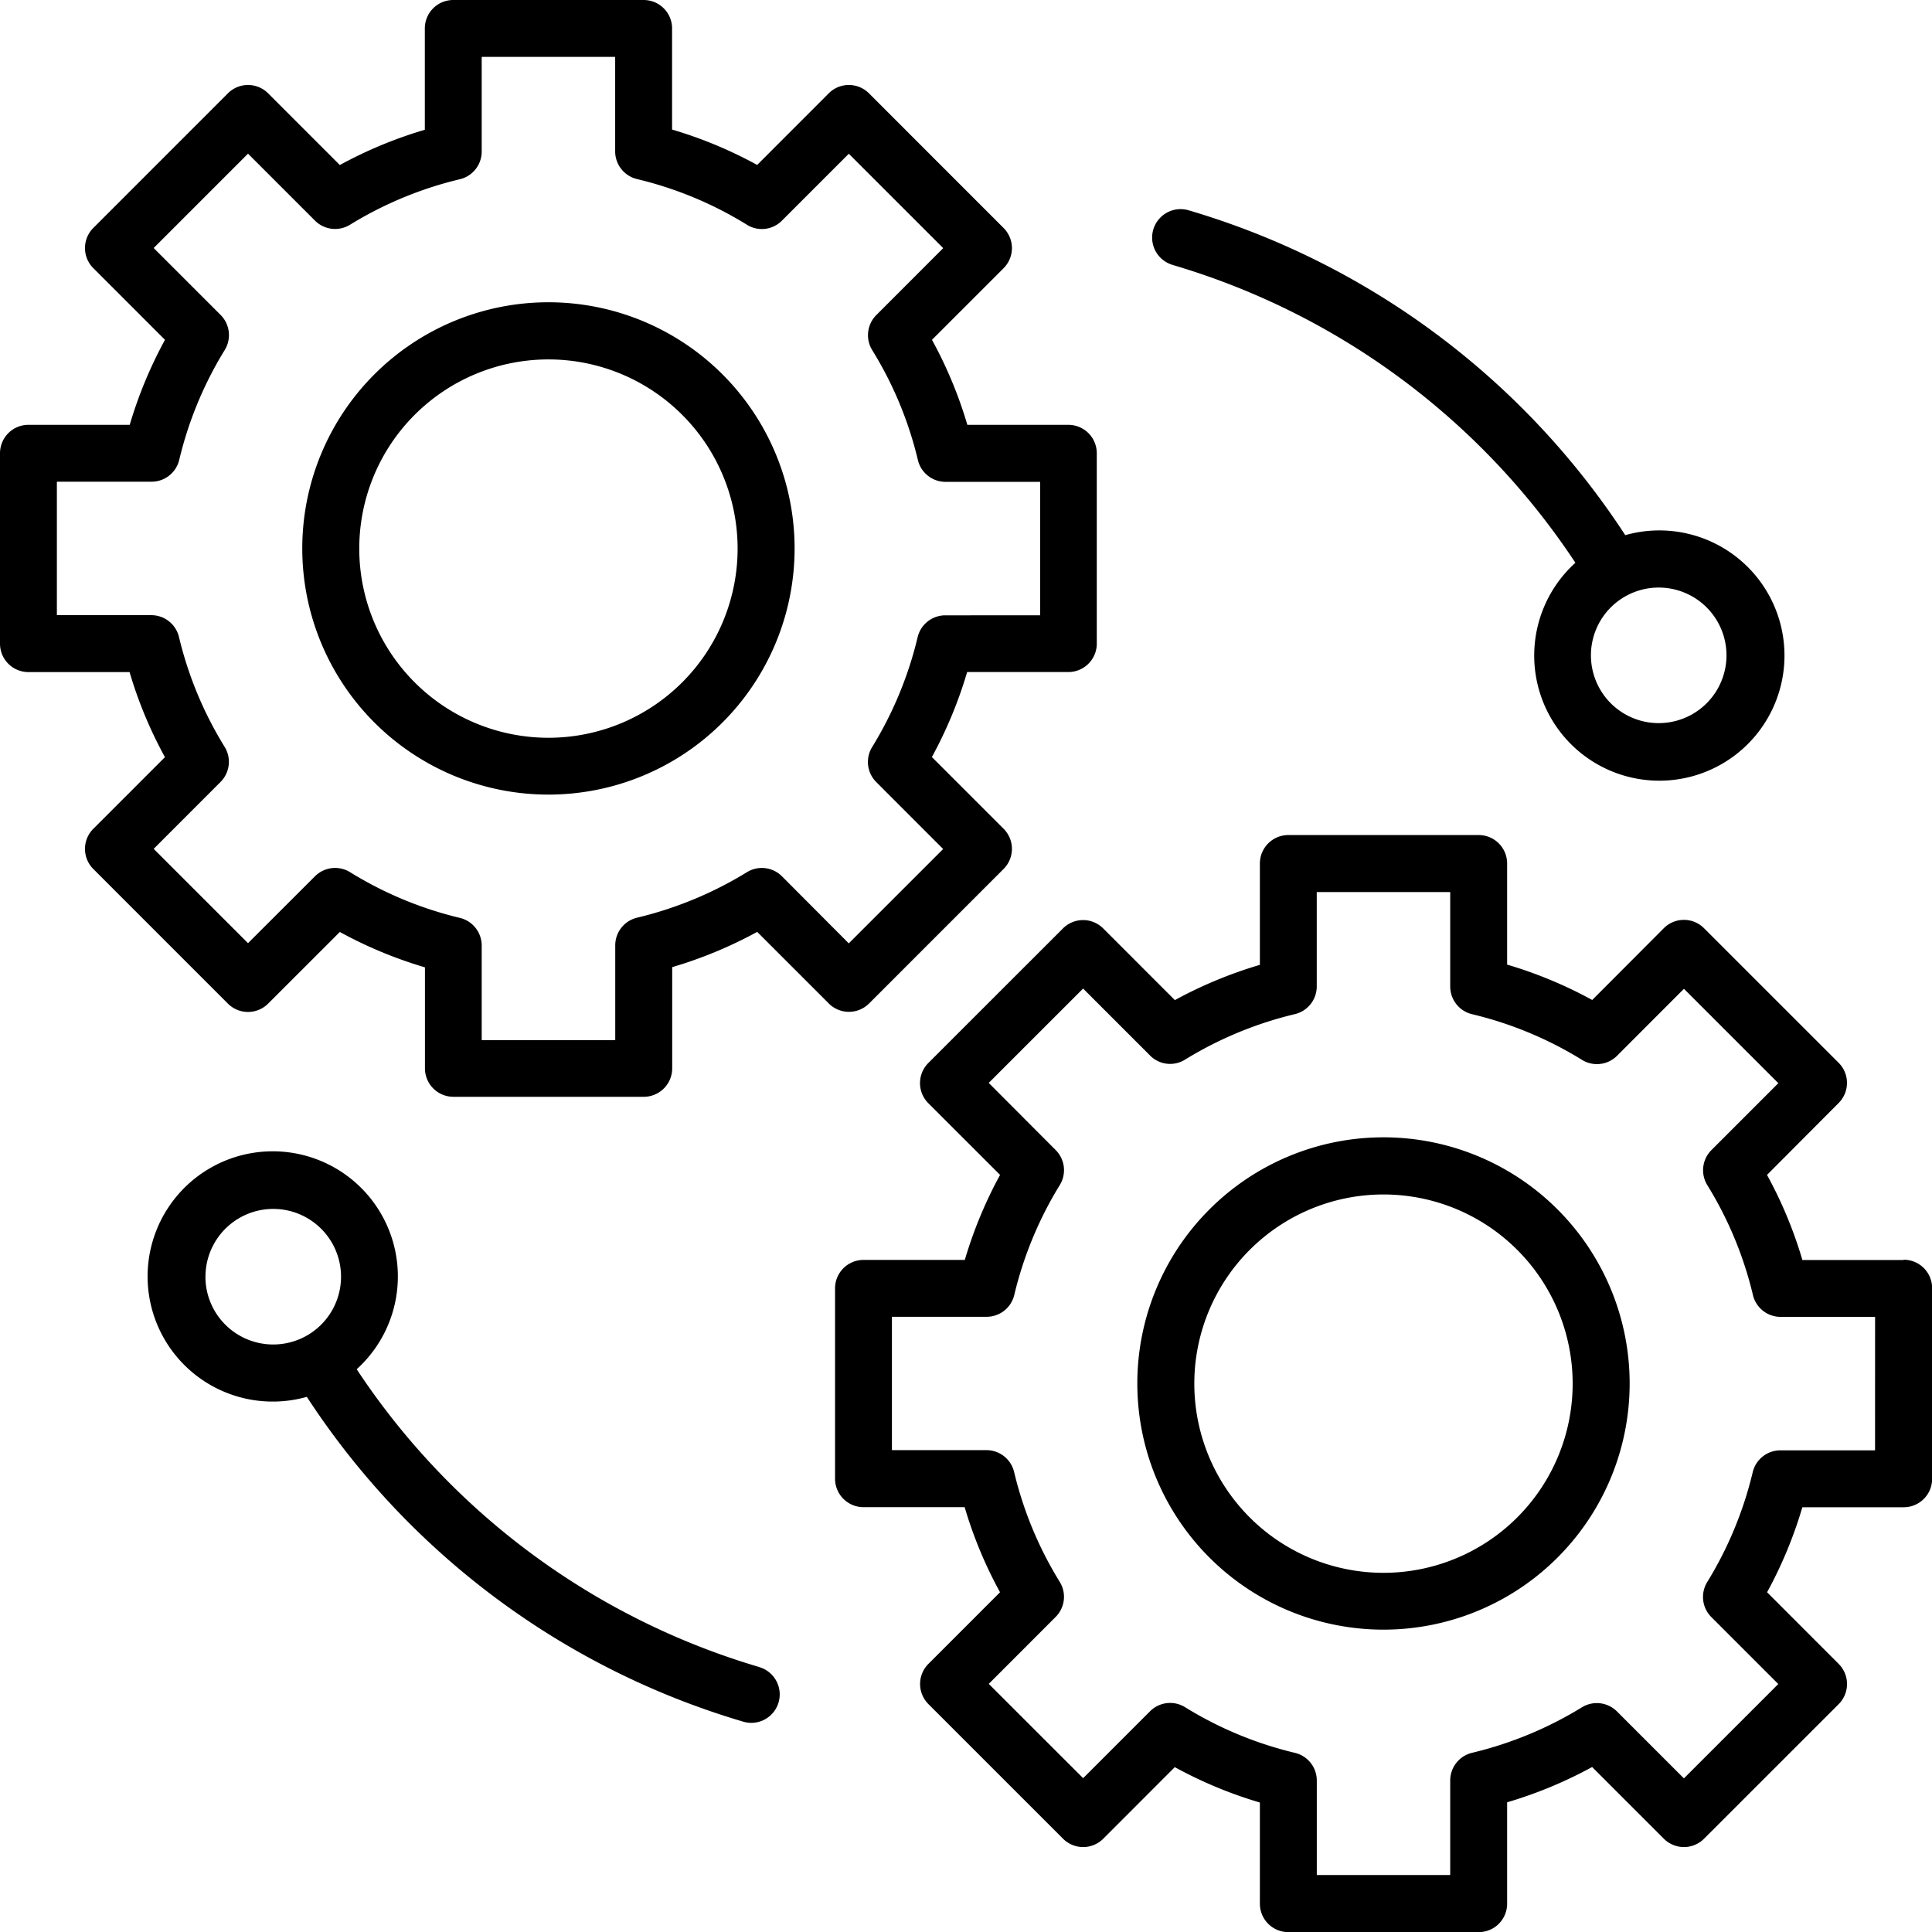
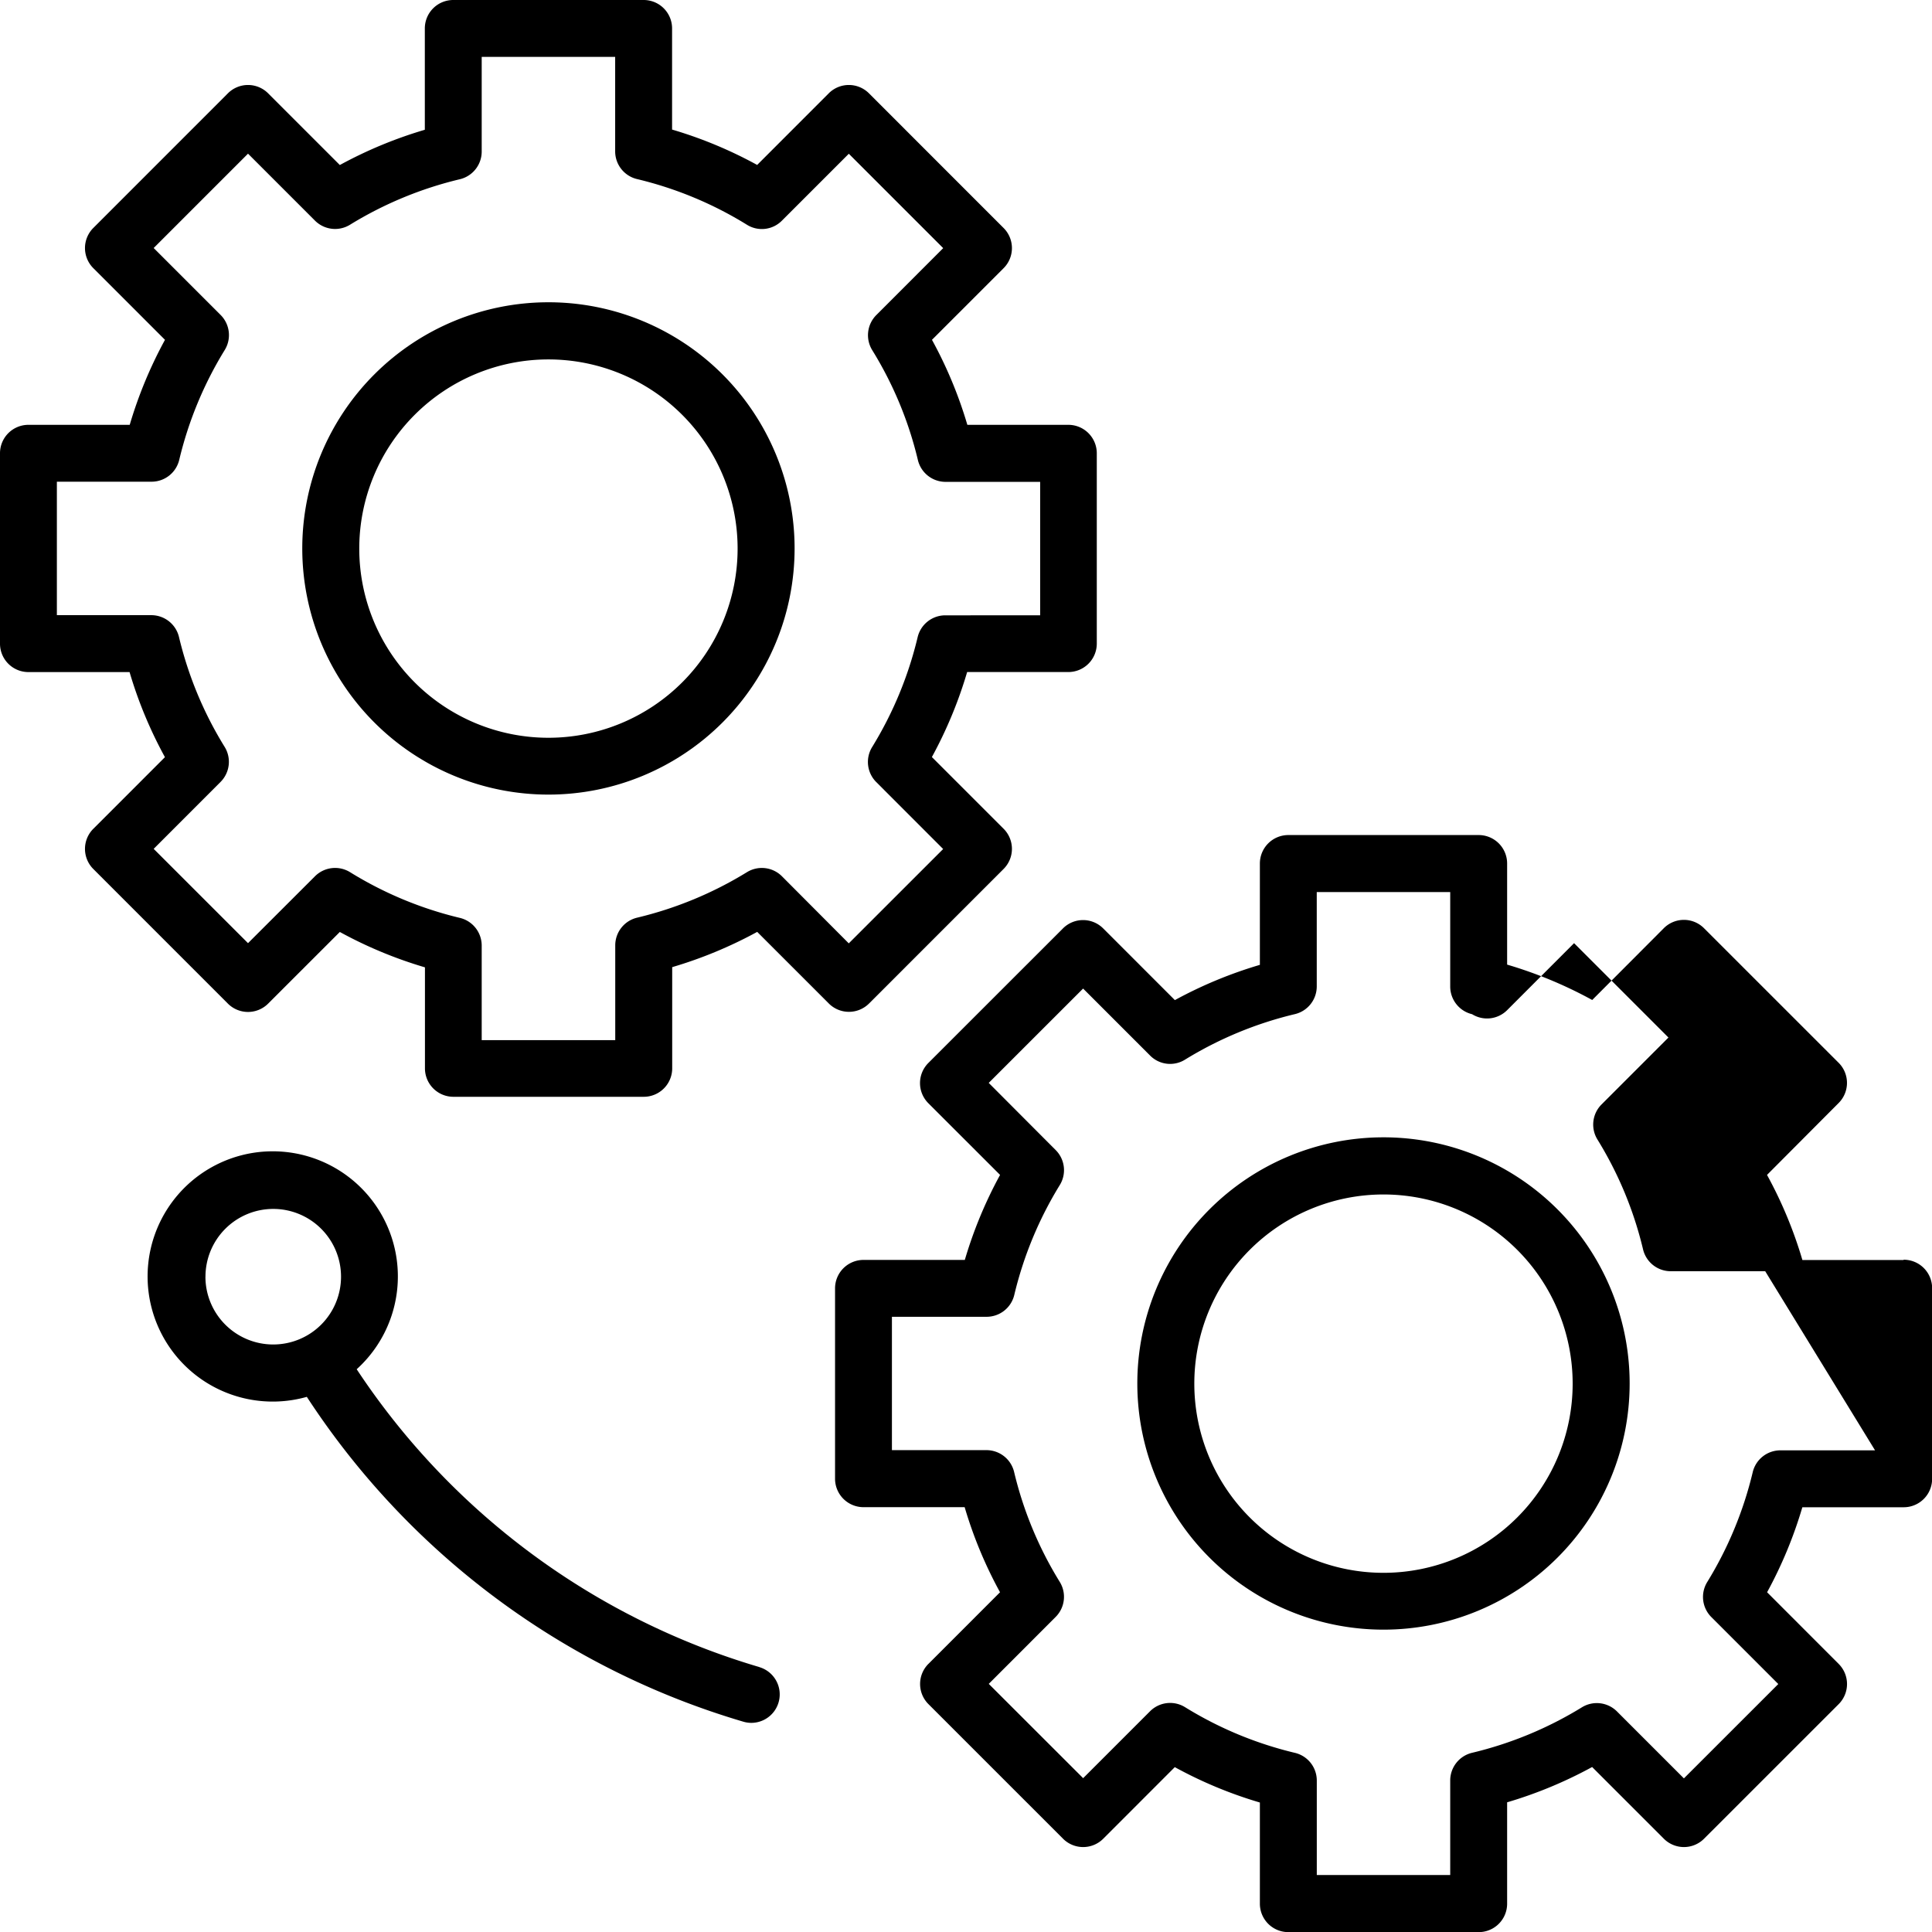
<svg xmlns="http://www.w3.org/2000/svg" width="48.001" height="48.003" viewBox="0 0 48.001 48.003">
  <g id="Integratio" transform="translate(-4.557 -4.557)">
    <path id="Path_202475" data-name="Path 202475" d="M26.147,29.491l3.344-3.344a.706.706,0,0,0,0-1l-1.781-1.781a10.755,10.755,0,0,0,.876-2.112H31.1a.707.707,0,0,0,.707-.707V15.819a.707.707,0,0,0-.707-.707H28.591A10.671,10.671,0,0,0,27.712,13l1.779-1.779a.706.706,0,0,0,0-1L26.147,6.876a.706.706,0,0,0-1,0L23.369,8.655a10.672,10.672,0,0,0-2.114-.879V5.264a.706.706,0,0,0-.707-.707H15.819a.706.706,0,0,0-.707.707V7.781A10.768,10.768,0,0,0,13,8.657L11.219,6.876a.706.706,0,0,0-1,0L6.876,10.22a.706.706,0,0,0,0,1L8.656,13a10.775,10.775,0,0,0-.876,2.112H5.264a.706.706,0,0,0-.707.707v4.729a.706.706,0,0,0,.707.707H7.776a10.669,10.669,0,0,0,.879,2.114L6.876,25.148a.706.706,0,0,0,0,1l3.343,3.344a.707.707,0,0,0,1,0L13,27.712a10.694,10.694,0,0,0,2.115.879V31.1a.707.707,0,0,0,.707.707h4.729a.707.707,0,0,0,.707-.707V28.586a10.767,10.767,0,0,0,2.112-.876l1.781,1.781A.707.707,0,0,0,26.147,29.491Zm-2.164-3.164a.706.706,0,0,0-.869-.1,9.354,9.354,0,0,1-2.729,1.13.707.707,0,0,0-.542.686V30.4H16.525V28.048a.707.707,0,0,0-.543-.686,9.294,9.294,0,0,1-2.727-1.135.707.707,0,0,0-.871.1l-1.665,1.663L8.375,25.647l1.663-1.664a.707.707,0,0,0,.1-.87,9.289,9.289,0,0,1-1.134-2.729.707.707,0,0,0-.686-.543H5.97V16.525H8.324a.707.707,0,0,0,.686-.542,9.334,9.334,0,0,1,1.13-2.729.708.708,0,0,0-.1-.87L8.375,10.719l2.344-2.344,1.665,1.665a.707.707,0,0,0,.87.1,9.352,9.352,0,0,1,2.729-1.13.707.707,0,0,0,.542-.686V5.97h3.316V8.32a.707.707,0,0,0,.543.686,9.292,9.292,0,0,1,2.729,1.134.7.7,0,0,0,.87-.1l1.663-1.663,2.345,2.345-1.663,1.664a.708.708,0,0,0-.1.871,9.279,9.279,0,0,1,1.134,2.729.707.707,0,0,0,.686.543H30.4v3.316H28.042a.707.707,0,0,0-.686.543,9.349,9.349,0,0,1-1.13,2.729.706.706,0,0,0,.1.869l1.664,1.665-2.345,2.344Z" />
    <path id="Path_202476" data-name="Path 202476" d="M29.274,23.158a6.116,6.116,0,1,0,6.116,6.116,6.116,6.116,0,0,0-6.116-6.116Zm0,10.82a4.7,4.7,0,1,1,4.7-4.7,4.7,4.7,0,0,1-4.7,4.7Z" transform="translate(-11.091 -11.091)" />
-     <path id="Path_202477" data-name="Path 202477" d="M82.489,66.5H79.977a10.667,10.667,0,0,0-.879-2.114L80.877,62.6a.706.706,0,0,0,0-1l-3.344-3.343a.706.706,0,0,0-1,0L74.755,60.04a10.7,10.7,0,0,0-2.114-.879V56.649a.707.707,0,0,0-.707-.707H67.205a.707.707,0,0,0-.707.707v2.518a10.76,10.76,0,0,0-2.112.876l-1.781-1.781a.706.706,0,0,0-1,0l-3.344,3.343a.707.707,0,0,0,0,1l1.782,1.781a10.73,10.73,0,0,0-.876,2.112H56.65a.707.707,0,0,0-.707.707v4.729a.707.707,0,0,0,.707.707h2.513a10.672,10.672,0,0,0,.879,2.114l-1.779,1.779a.707.707,0,0,0,0,1l3.344,3.344a.706.706,0,0,0,1,0L64.384,79.1a10.662,10.662,0,0,0,2.114.879v2.513a.706.706,0,0,0,.707.707h4.729a.706.706,0,0,0,.707-.707V79.974a10.758,10.758,0,0,0,2.112-.877l1.781,1.781a.706.706,0,0,0,1,0l3.344-3.343a.706.706,0,0,0,0-1L79.1,74.755a10.767,10.767,0,0,0,.876-2.112h2.517a.706.706,0,0,0,.707-.707V67.2a.706.706,0,0,0-.707-.707Zm-.707,4.729H79.429a.707.707,0,0,0-.686.542,9.353,9.353,0,0,1-1.13,2.729.707.707,0,0,0,.1.87l1.665,1.665-2.345,2.344-1.665-1.665a.708.708,0,0,0-.87-.1,9.359,9.359,0,0,1-2.729,1.13.707.707,0,0,0-.542.686V81.78H67.912V79.431a.707.707,0,0,0-.543-.686,9.292,9.292,0,0,1-2.729-1.134.705.705,0,0,0-.87.1l-1.663,1.663-2.345-2.343,1.663-1.664a.707.707,0,0,0,.1-.871,9.288,9.288,0,0,1-1.133-2.729.707.707,0,0,0-.686-.543H57.356V67.911H59.71a.707.707,0,0,0,.686-.543,9.349,9.349,0,0,1,1.13-2.729.706.706,0,0,0-.1-.869L59.761,62.1l2.345-2.344,1.665,1.665a.7.7,0,0,0,.869.1,9.354,9.354,0,0,1,2.729-1.13.707.707,0,0,0,.542-.686V57.358h3.316v2.349a.707.707,0,0,0,.543.686A9.3,9.3,0,0,1,74.5,61.527a.706.706,0,0,0,.871-.1l1.663-1.665,2.345,2.345-1.664,1.664a.707.707,0,0,0-.1.87,9.283,9.283,0,0,1,1.133,2.729.707.707,0,0,0,.686.543h2.349Z" transform="translate(-30.639 -30.638)" />
+     <path id="Path_202477" data-name="Path 202477" d="M82.489,66.5H79.977a10.667,10.667,0,0,0-.879-2.114L80.877,62.6a.706.706,0,0,0,0-1l-3.344-3.343a.706.706,0,0,0-1,0L74.755,60.04a10.7,10.7,0,0,0-2.114-.879V56.649a.707.707,0,0,0-.707-.707H67.205a.707.707,0,0,0-.707.707v2.518a10.76,10.76,0,0,0-2.112.876l-1.781-1.781a.706.706,0,0,0-1,0l-3.344,3.343a.707.707,0,0,0,0,1l1.782,1.781a10.73,10.73,0,0,0-.876,2.112H56.65a.707.707,0,0,0-.707.707v4.729a.707.707,0,0,0,.707.707h2.513a10.672,10.672,0,0,0,.879,2.114l-1.779,1.779a.707.707,0,0,0,0,1l3.344,3.344a.706.706,0,0,0,1,0L64.384,79.1a10.662,10.662,0,0,0,2.114.879v2.513a.706.706,0,0,0,.707.707h4.729a.706.706,0,0,0,.707-.707V79.974a10.758,10.758,0,0,0,2.112-.877l1.781,1.781a.706.706,0,0,0,1,0l3.344-3.343a.706.706,0,0,0,0-1L79.1,74.755a10.767,10.767,0,0,0,.876-2.112h2.517a.706.706,0,0,0,.707-.707V67.2a.706.706,0,0,0-.707-.707Zm-.707,4.729H79.429a.707.707,0,0,0-.686.542,9.353,9.353,0,0,1-1.13,2.729.707.707,0,0,0,.1.87l1.665,1.665-2.345,2.344-1.665-1.665a.708.708,0,0,0-.87-.1,9.359,9.359,0,0,1-2.729,1.13.707.707,0,0,0-.542.686V81.78H67.912V79.431a.707.707,0,0,0-.543-.686,9.292,9.292,0,0,1-2.729-1.134.705.705,0,0,0-.87.1l-1.663,1.663-2.345-2.343,1.663-1.664a.707.707,0,0,0,.1-.871,9.288,9.288,0,0,1-1.133-2.729.707.707,0,0,0-.686-.543H57.356V67.911H59.71a.707.707,0,0,0,.686-.543,9.349,9.349,0,0,1,1.13-2.729.706.706,0,0,0-.1-.869L59.761,62.1l2.345-2.344,1.665,1.665a.7.7,0,0,0,.869.1,9.354,9.354,0,0,1,2.729-1.13.707.707,0,0,0,.542-.686V57.358h3.316v2.349a.707.707,0,0,0,.543.686a.706.706,0,0,0,.871-.1l1.663-1.665,2.345,2.345-1.664,1.664a.707.707,0,0,0-.1.87,9.283,9.283,0,0,1,1.133,2.729.707.707,0,0,0,.686.543h2.349Z" transform="translate(-30.639 -30.638)" />
    <path id="Path_202478" data-name="Path 202478" d="M80.66,74.544a6.116,6.116,0,1,0,6.116,6.116,6.116,6.116,0,0,0-6.116-6.116Zm0,10.82a4.7,4.7,0,1,1,4.7-4.7,4.7,4.7,0,0,1-4.7,4.7Z" transform="translate(-41.73 -41.73)" />
-     <path id="Path_202479" data-name="Path 202479" d="M75.962,18.813a18.128,18.128,0,0,1,10.009,7.4,3.109,3.109,0,1,0,1.239-.686,19.537,19.537,0,0,0-10.848-8.071.706.706,0,1,0-.4,1.356Zm13.763,9.7a1.684,1.684,0,1,1-1.684-1.684,1.684,1.684,0,0,1,1.684,1.684Z" transform="translate(-42.273 -7.674)" />
    <path id="Path_202480" data-name="Path 202480" d="M28.839,88.217a18.128,18.128,0,0,1-10.006-7.4,3.109,3.109,0,1,0-1.239.686,19.535,19.535,0,0,0,10.846,8.071.7.7,0,0,0,.2.029.707.707,0,0,0,.2-1.384Zm-13.763-9.7a1.684,1.684,0,1,1,1.685,1.685A1.684,1.684,0,0,1,15.075,78.52Z" transform="translate(-5.414 -42.241)" />
  </g>
</svg>